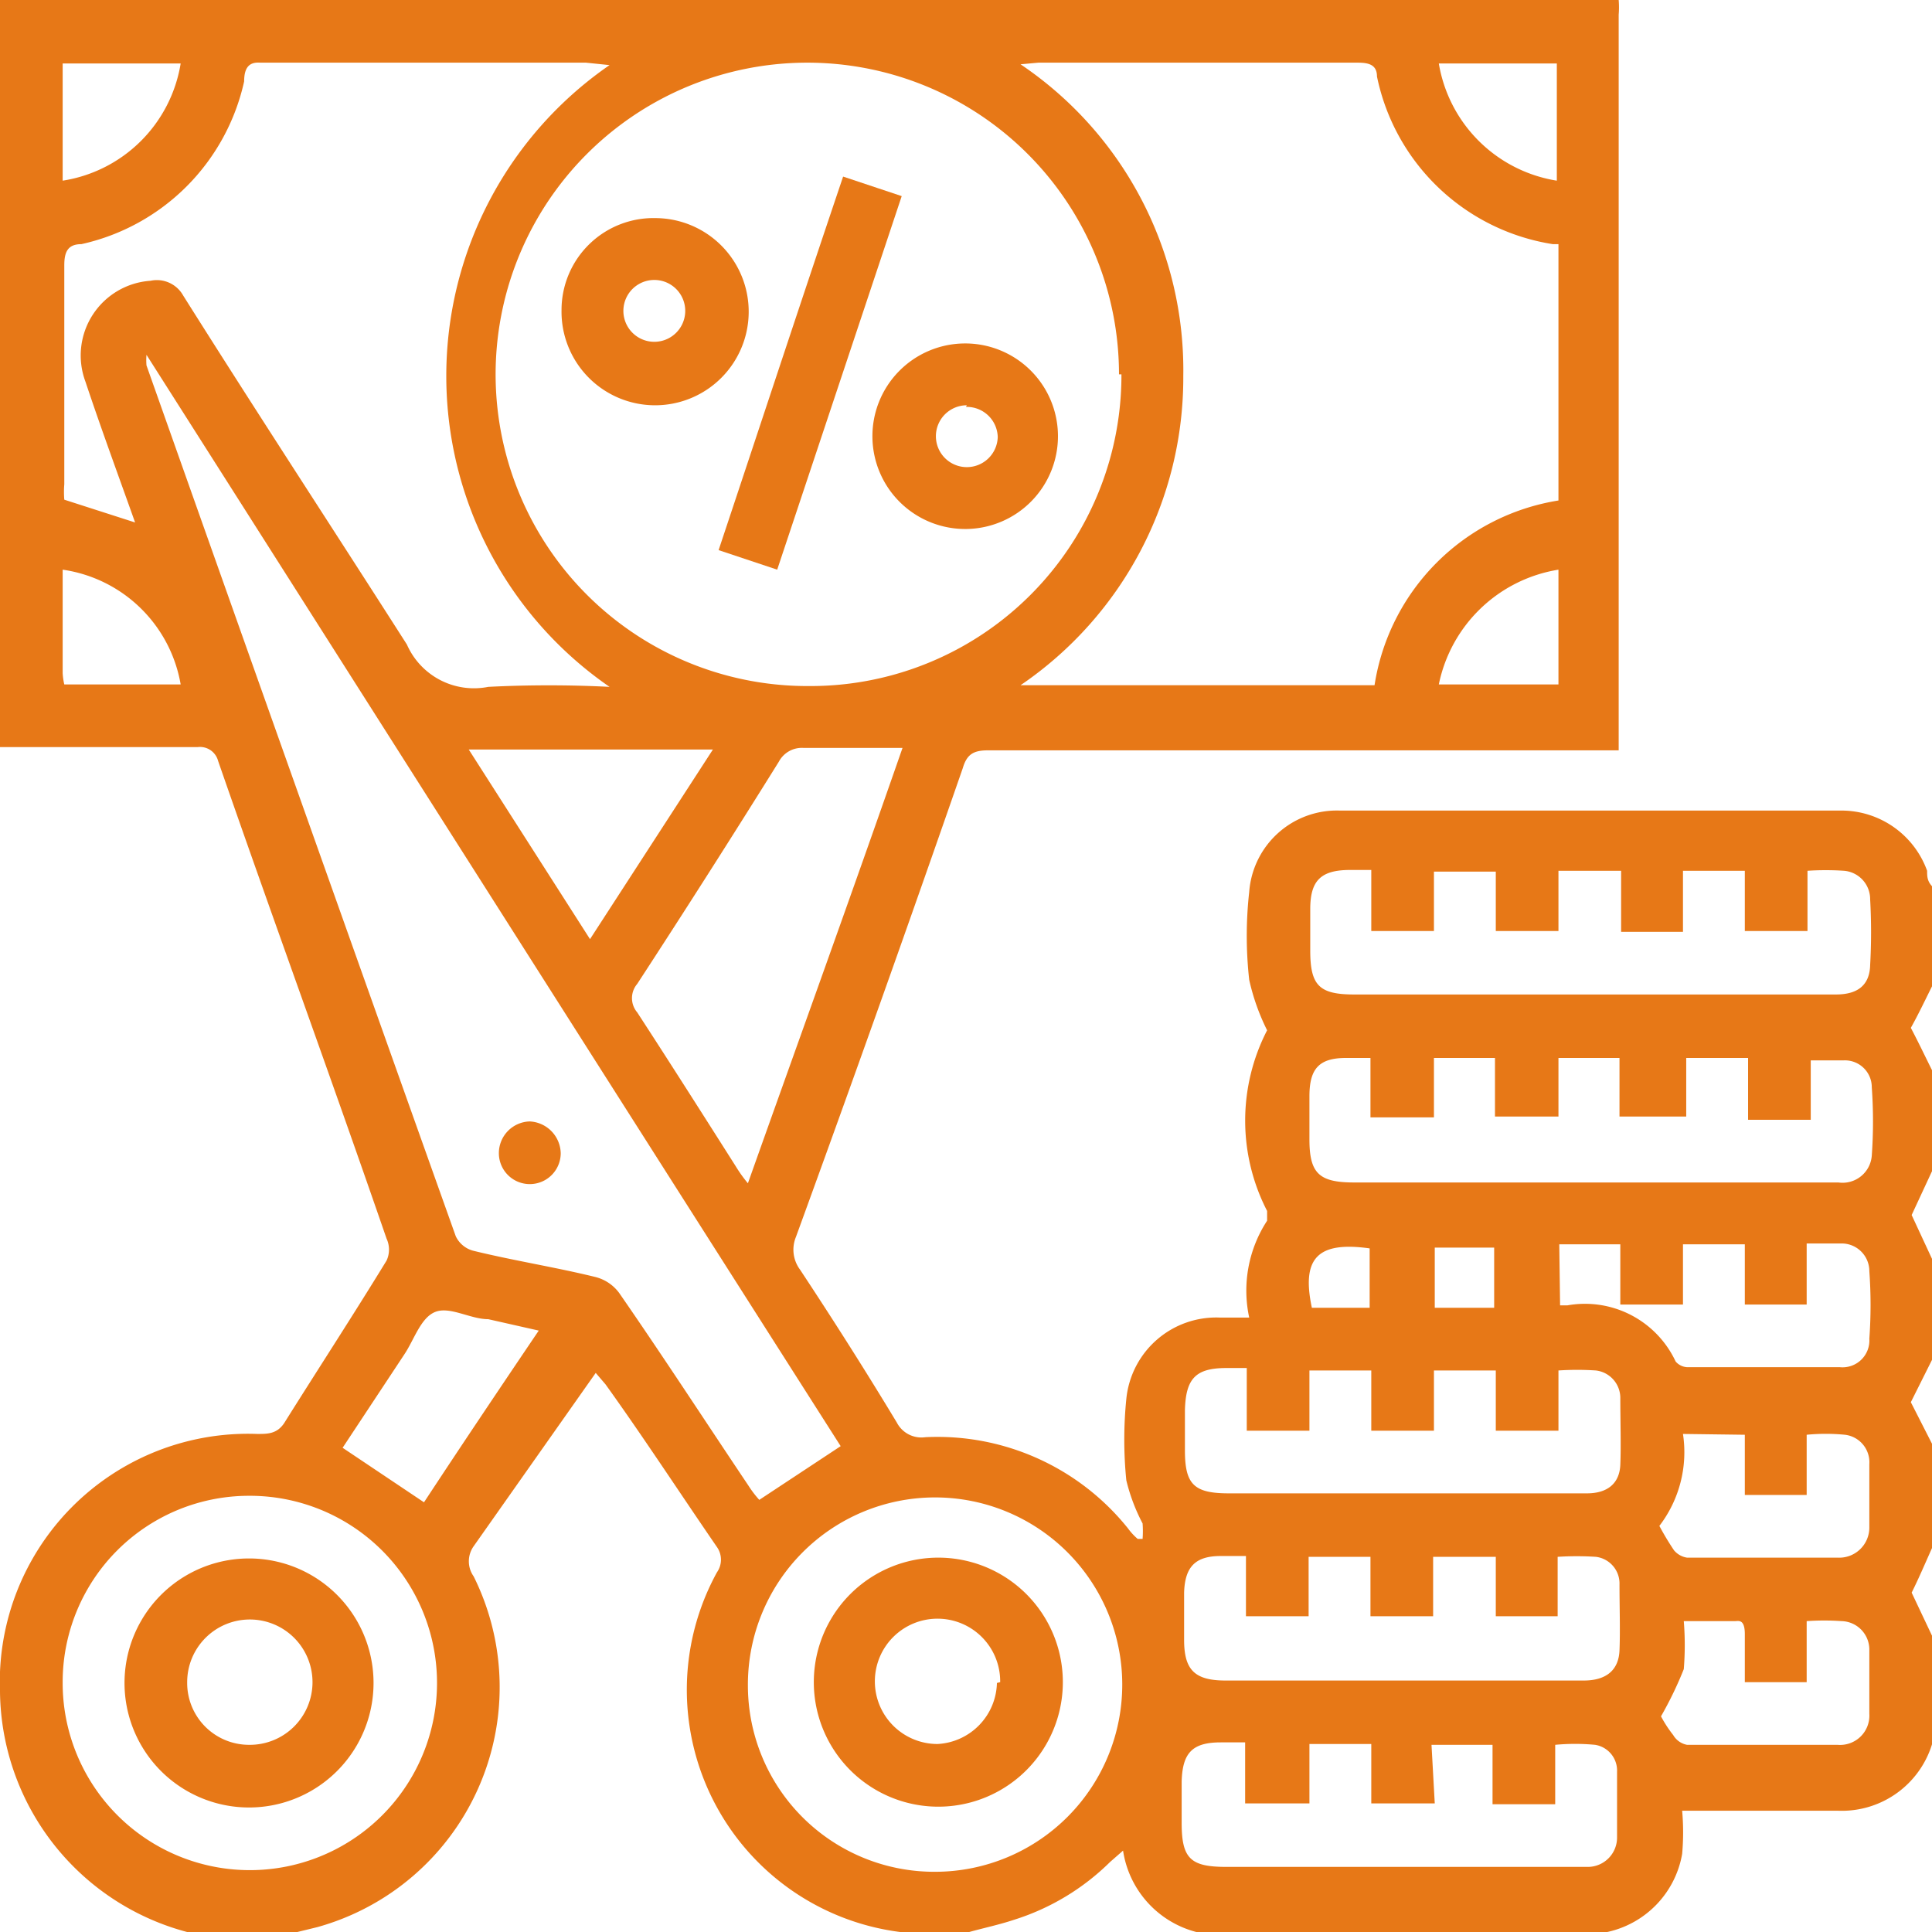
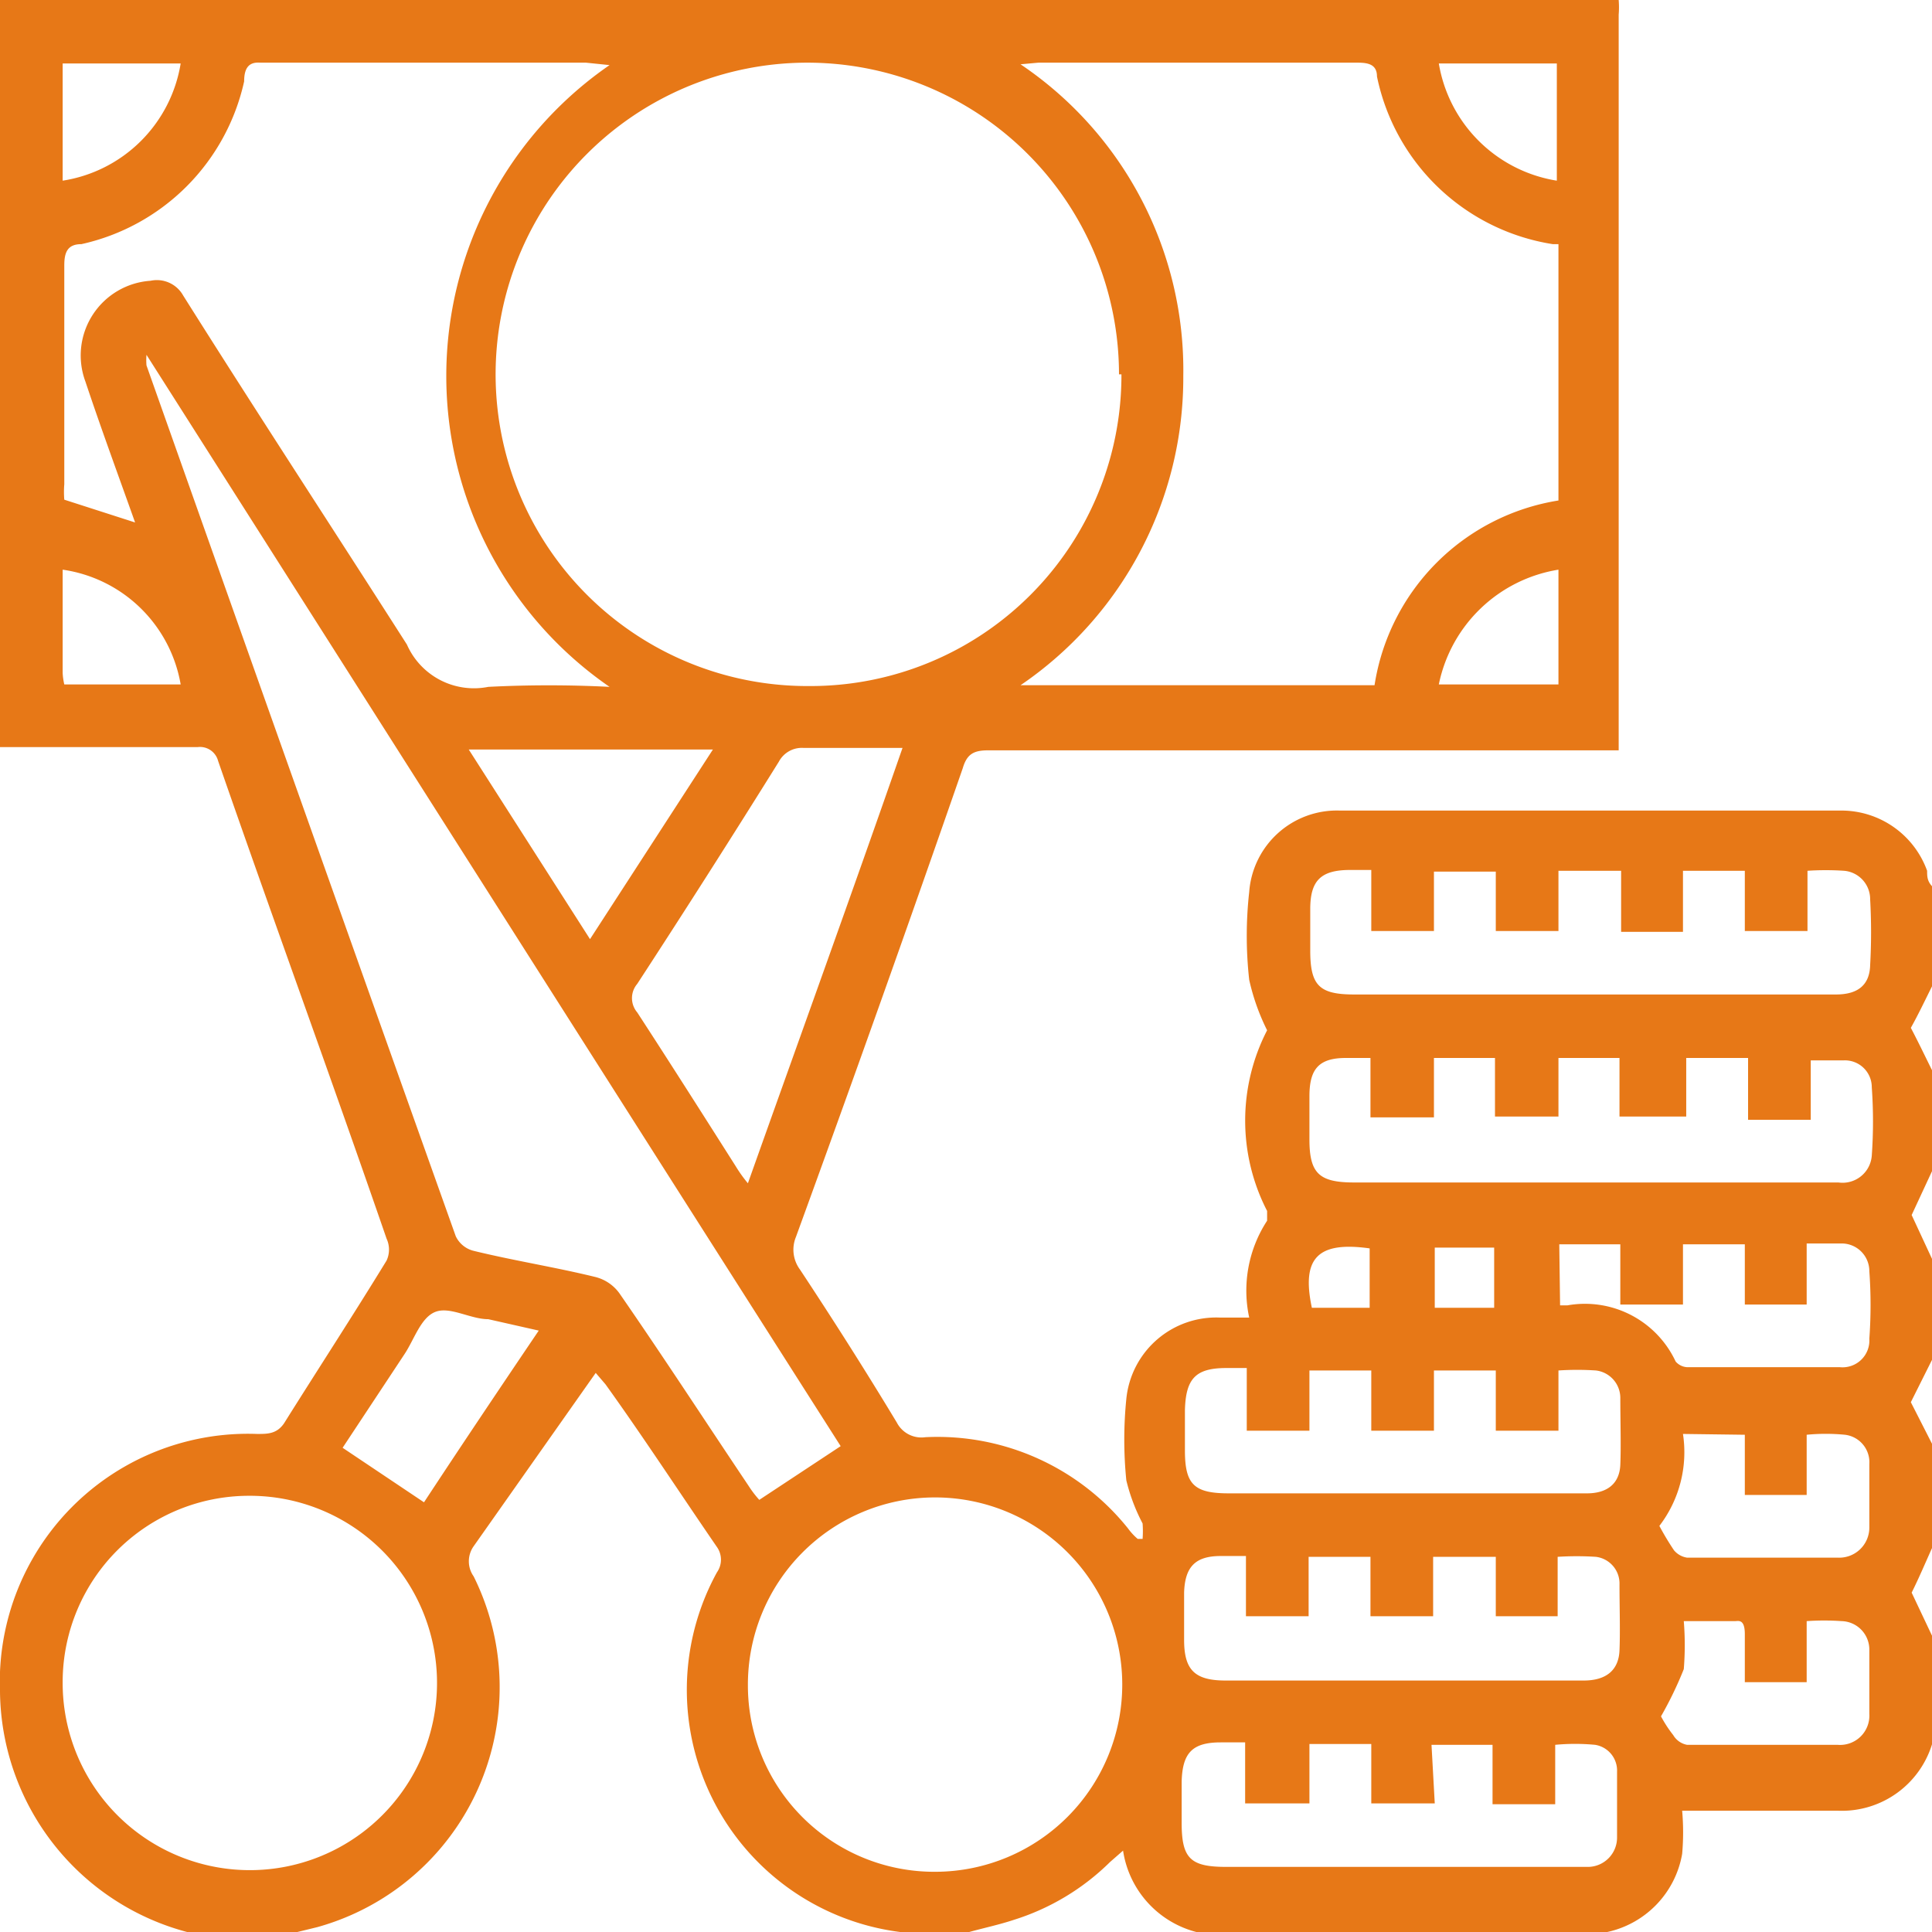
<svg xmlns="http://www.w3.org/2000/svg" viewBox="0 0 23.74 23.74">
  <defs>
    <style>.cls-1{fill:#e77817}</style>
  </defs>
  <g id="Layer_2" data-name="Layer 2">
    <g id="Layer_1-2" data-name="Layer 1">
      <path class="cls-1" d="M19.75 23.74H14.7a1.22 1.22 0 0 1-.9-1l-.16.14a2.92 2.92 0 0 1-1.18.71c-.18.06-.37.1-.55.15h-.85a3 3 0 0 1-2.25-4.42.27.27 0 0 0 0-.31c-.46-.67-.91-1.36-1.37-2l-.12-.14L5.82 19a.32.32 0 0 0 0 .37 3.06 3.06 0 0 1-1.92 4.31l-.45.11h-.93a3.09 3.09 0 0 1-2.52-3 3.05 3.05 0 0 1 3.16-3.17c.13 0 .24 0 .33-.13.42-.67.85-1.33 1.26-2a.32.32 0 0 0 0-.27c-.69-2-1.39-3.91-2.07-5.87a.23.23 0 0 0-.25-.17H0V0h19.89a1.1 1.1 0 0 1 0 .18v9.04h-7.75c-.18 0-.26.05-.31.22q-1 2.88-2.05 5.76a.41.41 0 0 0 .05.4c.41.62.81 1.25 1.19 1.88a.34.34 0 0 0 .35.18 3 3 0 0 1 2.49 1.12.74.74 0 0 0 .12.13h.06a1.29 1.29 0 0 0 0-.19 2.29 2.29 0 0 1-.2-.53 5 5 0 0 1 0-1 1.11 1.11 0 0 1 1.15-1h.36a1.57 1.57 0 0 1 .22-1.19v-.12a2.42 2.42 0 0 1 0-2.22 2.69 2.69 0 0 1-.22-.62 4.87 4.87 0 0 1 0-1.08 1.08 1.08 0 0 1 1.11-1h6.17a1.12 1.12 0 0 1 1.05.74c0 .07 0 .13.07.2v1.2c-.09.18-.18.37-.27.53.1.19.18.36.27.54v1.2l-.26.56.26.56v1.2l-.27.54.27.53V19c-.09.2-.17.39-.26.57l.26.55v1.28a1.16 1.16 0 0 1-1.16.85h-1.92a3 3 0 0 1 0 .53 1.19 1.19 0 0 1-.92.96zm-6-19.14a3.83 3.83 0 1 0-3.81 3.83 3.82 3.82 0 0 0 3.84-3.83zM12.54.79a4.53 4.53 0 0 1 2 3.83 4.57 4.57 0 0 1-2 3.8h4.35a2.72 2.72 0 0 1 2.26-2.27V3h-.07A2.62 2.62 0 0 1 16.92.94c0-.15-.11-.17-.24-.17h-3.92zM1.66 6.42c-.21-.59-.42-1.16-.61-1.73a.92.92 0 0 1 .8-1.24.37.37 0 0 1 .4.18C3.15 5.06 4.08 6.48 5 7.92a.9.9 0 0 0 1 .52 14.66 14.66 0 0 1 1.49 0 4.64 4.64 0 0 1 0-7.64L7.2.77h-4C3.07.76 3 .82 3 1a2.63 2.63 0 0 1-2 2c-.17 0-.21.1-.21.26v2.69a1.15 1.15 0 0 0 0 .19zm.14-2.06a.79.79 0 0 0 0 .13q1.89 5.34 3.8 10.7a.33.33 0 0 0 .22.18c.49.12 1 .2 1.49.32a.52.52 0 0 1 .3.2c.54.78 1.06 1.58 1.59 2.37a1.26 1.26 0 0 0 .13.17l1-.66C7.5 13.33 4.65 8.84 1.8 4.36zM11.5 23a2.3 2.3 0 1 0-2.31-2.29A2.29 2.29 0 0 0 11.5 23zM.77 20.68a2.3 2.3 0 1 0 2.29-2.3 2.29 2.29 0 0 0-2.29 2.3zM11.09 9.19H9.87a.32.32 0 0 0-.3.17q-.86 1.38-1.74 2.73a.27.27 0 0 0 0 .35c.41.63.81 1.26 1.21 1.89a1.72 1.72 0 0 0 .15.21c.64-1.8 1.27-3.54 1.9-5.35zM17.62 13v.73h-.78V13h-.3c-.33 0-.45.13-.45.47V14c0 .42.12.53.55.53h5.95a.36.36 0 0 0 .41-.33 5.89 5.89 0 0 0 0-.84.33.33 0 0 0-.35-.33h-.4v.73h-.77V13h-.76v.72h-.82V13h-.75v.72h-.78V13zm0-1.56h-.77v-.75h-.26c-.36 0-.49.13-.49.48v.51c0 .43.11.54.54.54h5.92q.41 0 .42-.36a7.3 7.3 0 0 0 0-.81.35.35 0 0 0-.32-.35 3.38 3.38 0 0 0-.45 0v.74h-.77v-.74h-.76v.75h-.76v-.75h-.77v.74h-.77v-.73h-.76zm-2.3 7.68H15c-.31 0-.44.13-.45.45v.58c0 .37.13.5.51.5h4.4c.28 0 .43-.13.44-.37s0-.54 0-.81a.33.33 0 0 0-.29-.34 3.68 3.68 0 0 0-.47 0v.73h-.76v-.73h-.77v.73h-.77v-.73h-.76v.73h-.77v-.74zm0-2.31h-.25c-.38 0-.5.13-.51.52v.49c0 .42.11.53.54.53h4.4c.25 0 .4-.12.41-.35s0-.55 0-.83a.34.34 0 0 0-.3-.33 3.52 3.52 0 0 0-.46 0v.74h-.77v-.74h-.76v.74h-.77v-.74h-.76v.74h-.77zm2.31 5.35h-.78v-.73h-.76v.73h-.79v-.75H15c-.35 0-.47.13-.48.48v.51c0 .44.11.54.55.54h4.45a.36.36 0 0 0 .35-.36v-.81a.32.32 0 0 0-.27-.33 2.62 2.62 0 0 0-.49 0v.73h-.77v-.73h-.75zm1.54-6.12h.09a1.23 1.23 0 0 1 1.33.69.2.2 0 0 0 .15.07h1.87a.33.33 0 0 0 .36-.35 5.75 5.75 0 0 0 0-.83.34.34 0 0 0-.32-.34h-.45v.75h-.76v-.74h-.76v.74h-.77v-.74h-.75zM8.76 9.21h-3l1.49 2.33zm11.92 8.41a1.49 1.49 0 0 1-.29 1.13 3.38 3.38 0 0 0 .18.3.26.26 0 0 0 .16.09h1.85a.37.37 0 0 0 .39-.37v-.78a.34.34 0 0 0-.3-.36 2.43 2.43 0 0 0-.47 0v.74h-.76v-.74zm-.27 3.47a1.5 1.5 0 0 0 .15.23.25.25 0 0 0 .17.12h1.85a.36.36 0 0 0 .39-.38v-.79a.35.35 0 0 0-.34-.35 3.08 3.08 0 0 0-.43 0v.75h-.76v-.59c0-.19-.08-.16-.12-.16h-.63a3.65 3.65 0 0 1 0 .59 4.58 4.58 0 0 1-.28.58zm-16.2-3.3l1 .67c.46-.7.93-1.4 1.41-2.11L6 16.21c-.22 0-.47-.16-.65-.09s-.26.34-.38.52zm13.47-9.38h1.47V7a1.79 1.79 0 0 0-1.47 1.41zm-16.89 0h1.43A1.72 1.72 0 0 0 .77 7v1.27a.78.78 0 0 0 .02.14zM17.68.78a1.75 1.75 0 0 0 1.45 1.44V.78zM2.22.78H.77v1.44A1.74 1.74 0 0 0 2.22.78zm15.41 15.29h.73v-.74h-.73zm-.8-.73c-.64-.09-.84.12-.71.73h.71z" />
-       <path class="cls-1" d="M10.36 2.17l.72.24L9.55 7l-.72-.24c.51-1.53 1.01-3.05 1.53-4.59zm1.52 4.33A1.14 1.14 0 1 1 13 5.35a1.14 1.14 0 0 1-1.12 1.15zm0-1.52a.38.38 0 1 0 .38.39.38.38 0 0 0-.39-.37zm-3.82-2.3A1.15 1.15 0 1 1 6.9 3.81a1.13 1.13 0 0 1 1.16-1.13zm.36 1.14a.38.38 0 0 0-.76 0 .38.38 0 0 0 .76 0zm-1.91 9.96a.4.4 0 0 1 .38.39.38.38 0 1 1-.76 0 .39.39 0 0 1 .38-.39zM10 20.67a1.53 1.53 0 1 1 3.06 0 1.53 1.53 0 0 1-3.06 0zm2.29 0a.77.77 0 1 0-.77.76.77.77 0 0 0 .73-.75zm-9.23-1.52a1.53 1.53 0 0 1 0 3.06 1.53 1.53 0 1 1 0-3.06zm0 2.29a.77.77 0 1 0-.76-.77.76.76 0 0 0 .76.77z" />
    </g>
  </g>
</svg>